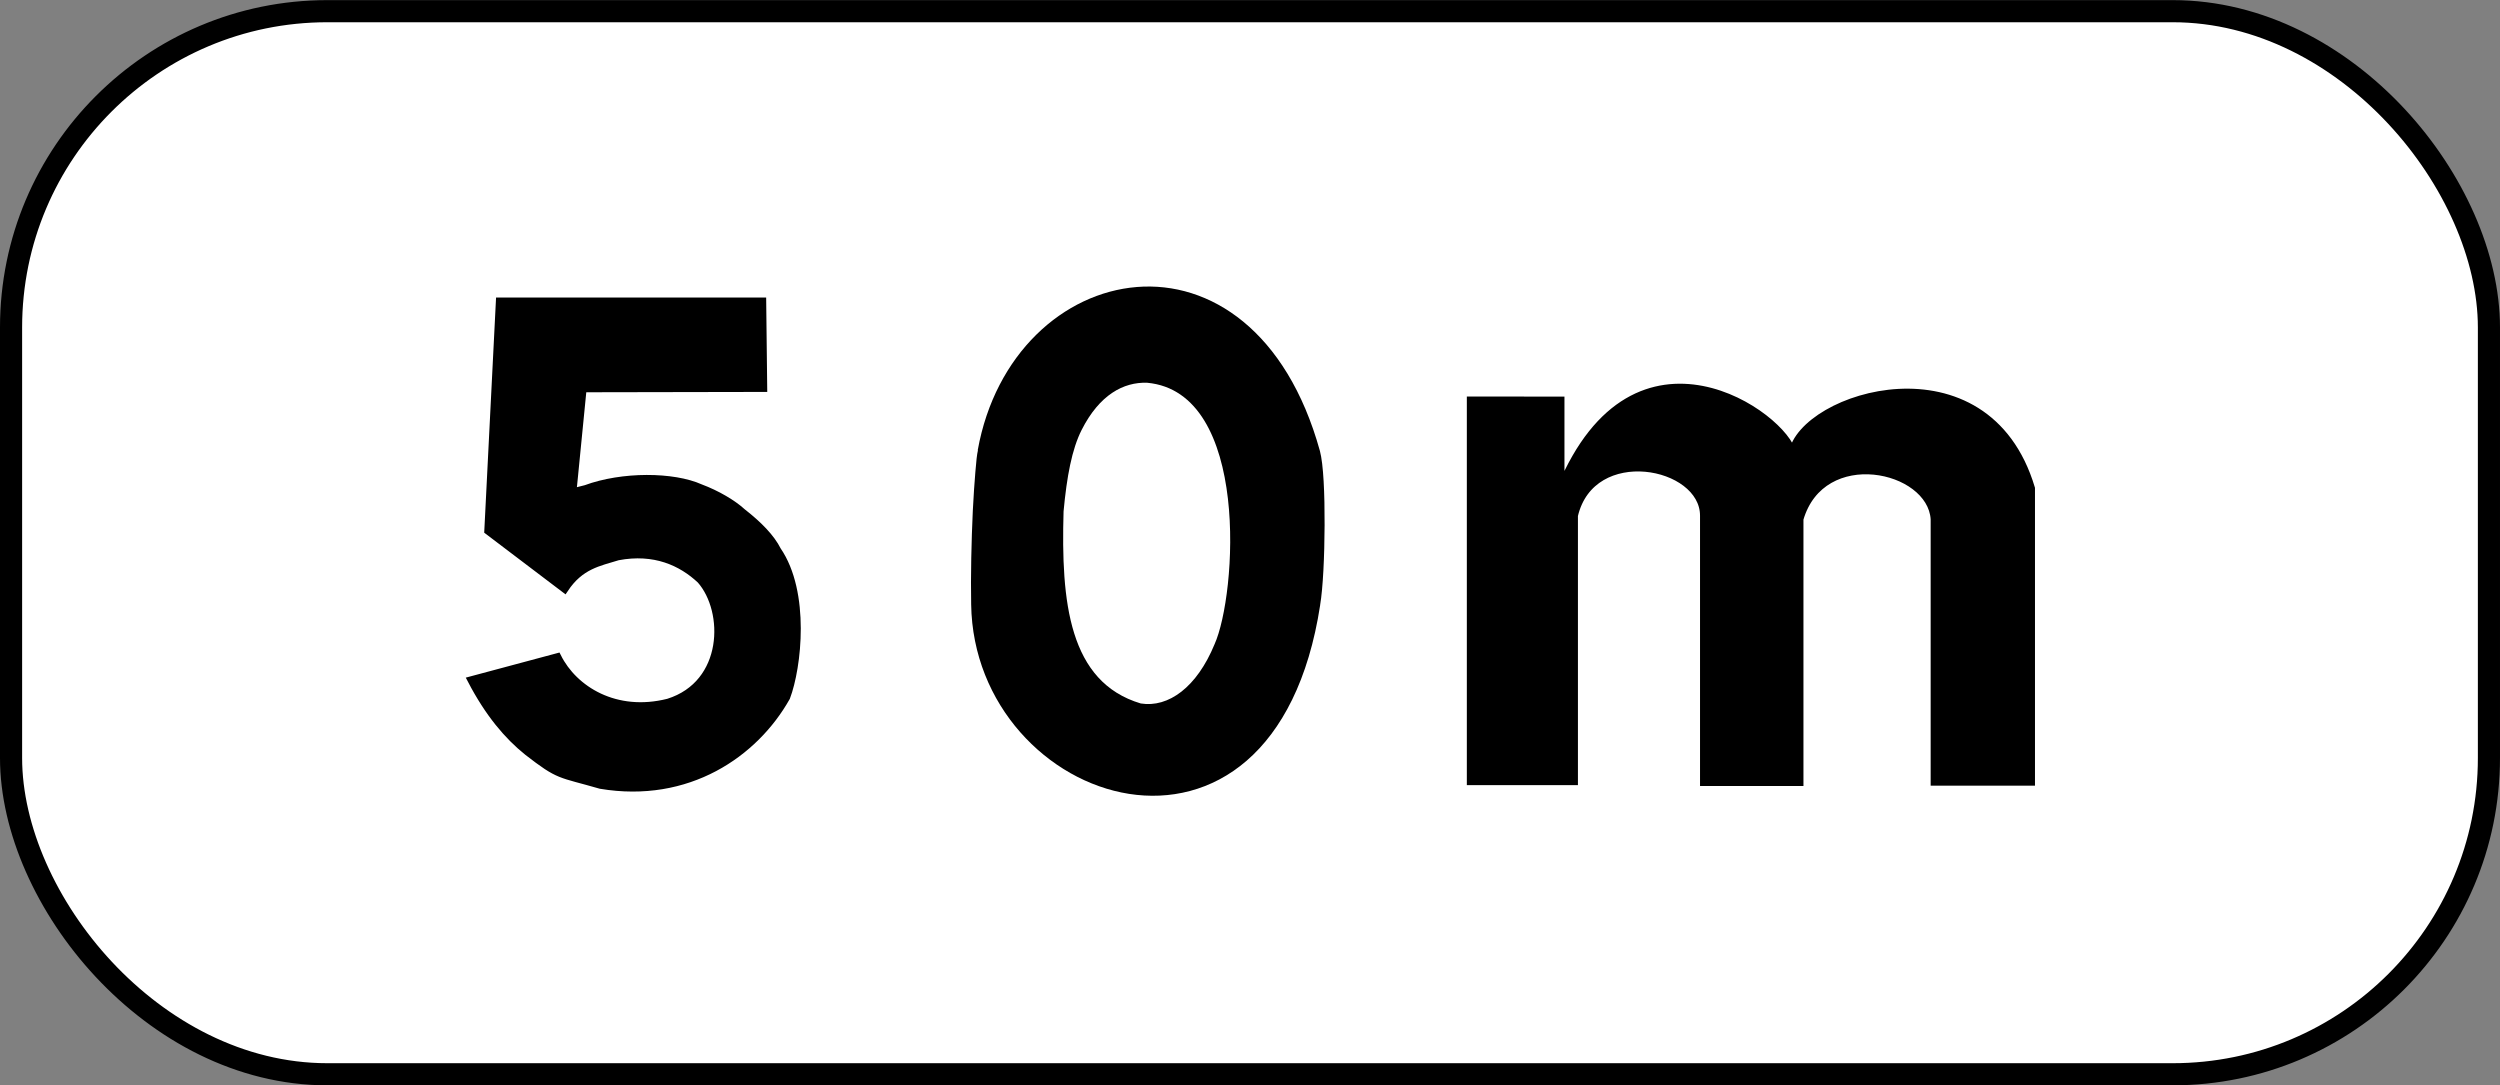
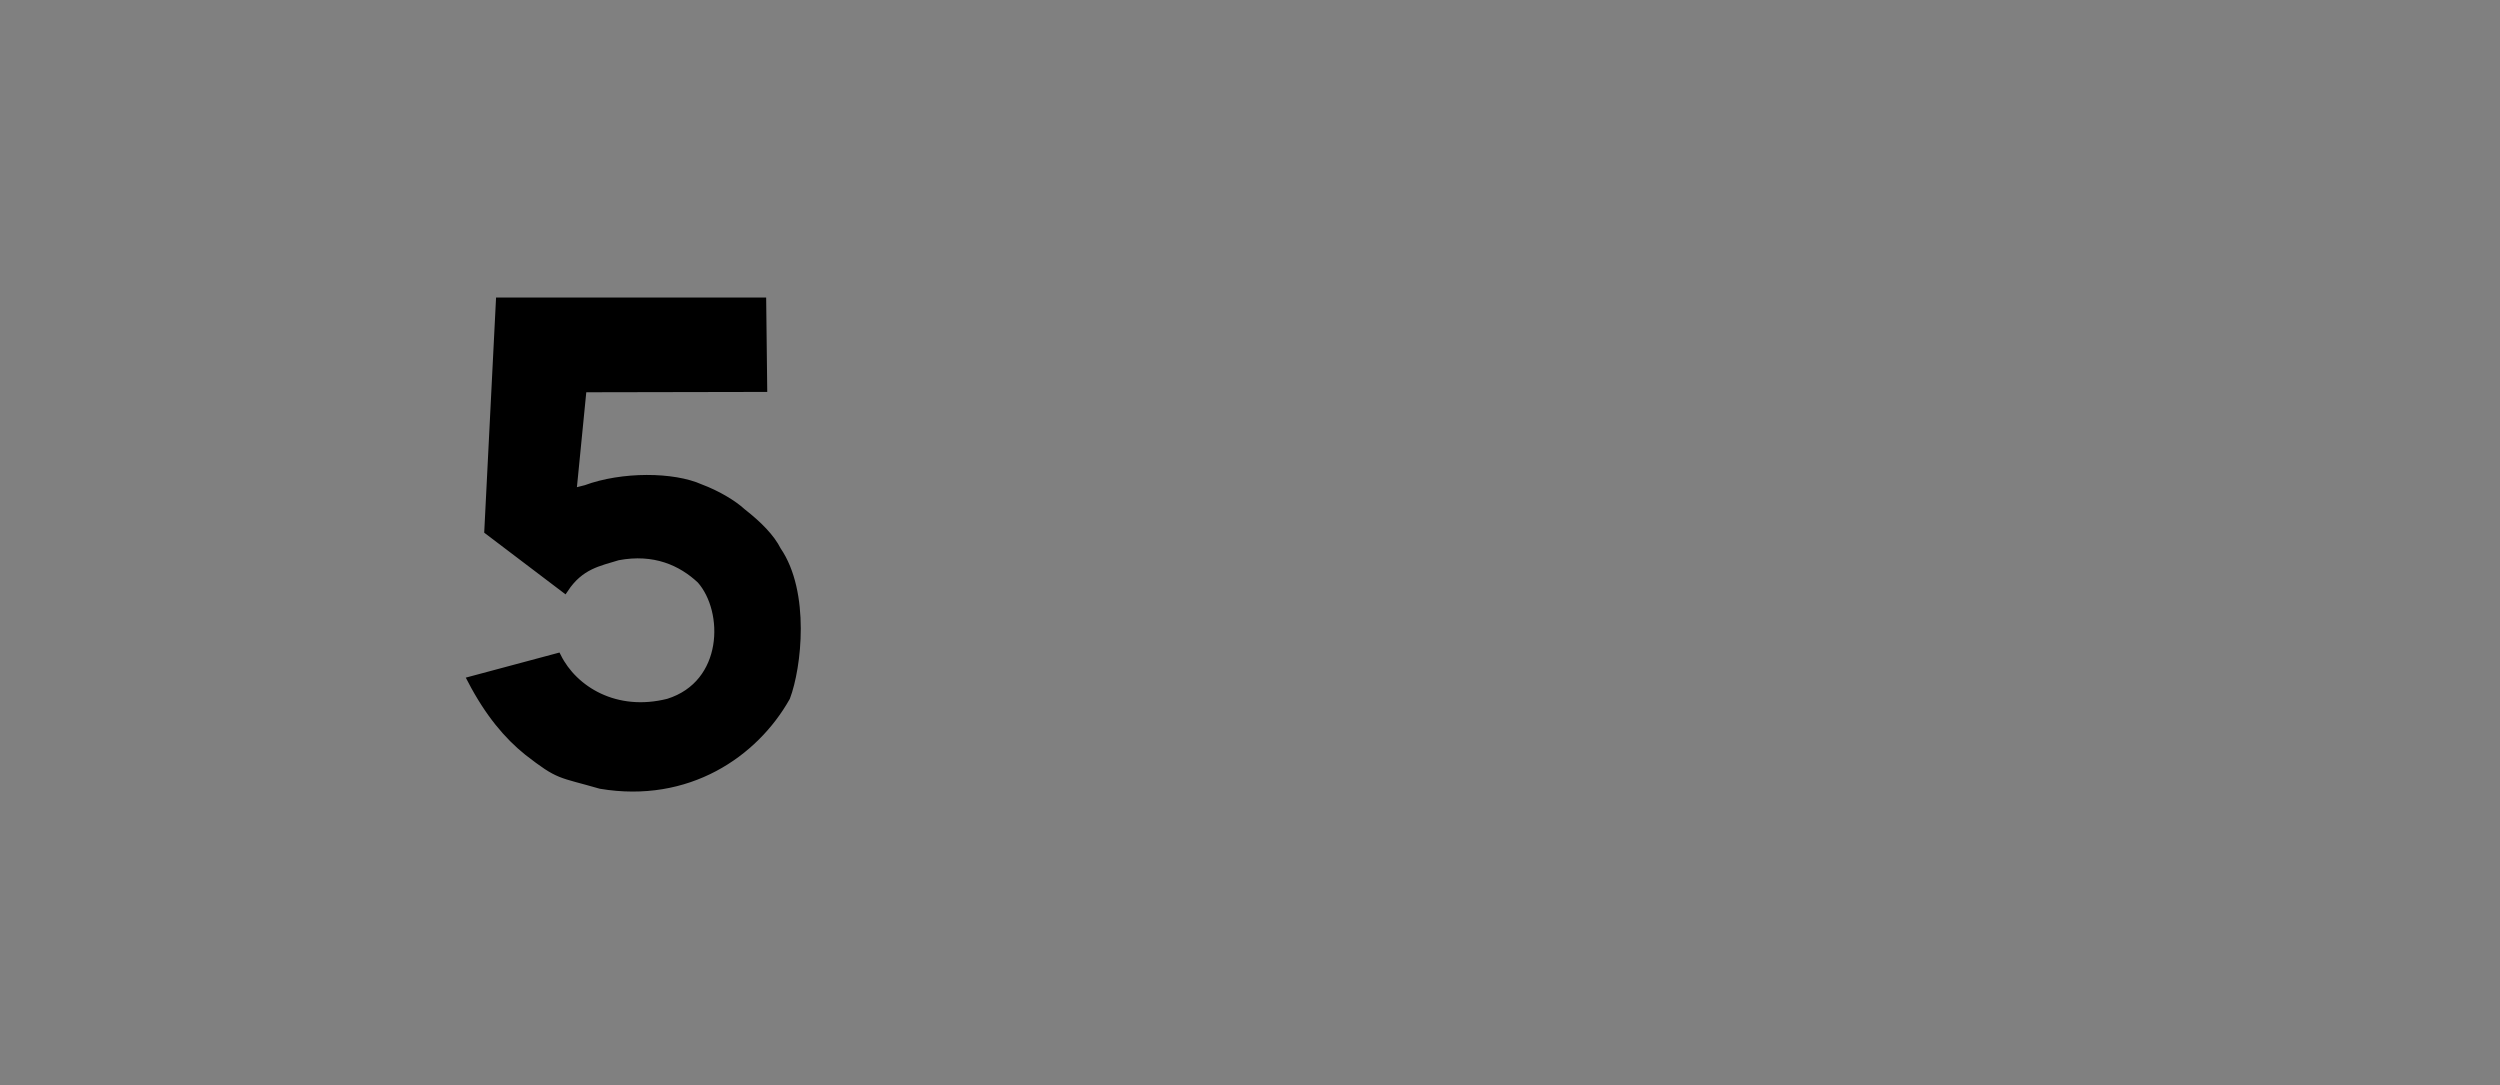
<svg xmlns="http://www.w3.org/2000/svg" xmlns:ns1="http://www.inkscape.org/namespaces/inkscape" xmlns:ns2="http://sodipodi.sourceforge.net/DTD/sodipodi-0.dtd" width="334" height="145" id="svg3810" version="1.1" ns1:version="0.48.4 r9939" ns2:docname="Nouveau document 5">
  <rect width="100%" height="100%" fill="#808080" stroke="none" />
  <defs id="defs3812" />
  <ns2:namedview id="base" pagecolor="#ffffff" bordercolor="#666666" borderopacity="1.0" ns1:pageopacity="0.0" ns1:pageshadow="2" ns1:zoom="1.4" ns1:cx="138.24891" ns1:cy="67.328127" ns1:document-units="px" ns1:current-layer="layer1" showgrid="false" ns1:snap-page="true" ns1:snap-bbox="true" ns1:bbox-paths="true" ns1:bbox-nodes="true" ns1:snap-bbox-edge-midpoints="true" ns1:snap-bbox-midpoints="true" showguides="true" ns1:guide-bbox="true" ns1:window-width="1366" ns1:window-height="745" ns1:window-x="-8" ns1:window-y="-8" ns1:window-maximized="1" />
  <g ns1:label="Calque 1" ns1:groupmode="layer" id="layer1" transform="translate(0,-907.362)">
    <g transform="translate(-109.001,869.362)" id="g3789">
-       <rect ry="42.254" y="39.494" x="110.479" height="142.028" width="331.043" id="rect2995" style="fill:#ffffff;stroke:#000000;stroke-width:2.956;stroke-miterlimit:4;stroke-opacity:1;stroke-dasharray:none" />
      <path ns2:nodetypes="cccccccccccccccccccc" ns1:connector-curvature="0" id="path3765" d="m 210.866,78.25 -35.116,0 -1.547,30.678 10.234,7.759 c 2.09,-3.147 4.559,-3.54 7.114,-4.33 4.888,-0.927 8.504,0.736 11.045,3.124 3.667,4.153 3.576,13.893 -4.315,16.362 -7.026,1.772 -12.604,-1.689 -14.797,-6.078 l -11.524,3.088 c 2.329,4.464 4.868,7.459 7.53,9.593 4.306,3.346 4.208,2.838 9.752,4.44 11.654,1.956 20.586,-4.196 24.823,-11.73 1.52,-4.007 2.668,-13.994 -1.201,-19.635 -0.86,-1.71 -2.508,-3.389 -4.693,-5.099 -1.24,-1.146 -3.391,-2.417 -5.598,-3.241 -3.612,-1.627 -10.427,-1.683 -15.306,0.121 -1.865,0.467 -1.786,0.573 -1.66,-0.535 L 186.875,89.907 211,89.862 z" style="fill:#000000;stroke:#000000;stroke-width:1px;stroke-linecap:butt;stroke-linejoin:miter;stroke-opacity:1" />
-       <path ns2:nodetypes="cccccccccccccccc" ns1:connector-curvature="0" id="path3767" d="m 305.47,91.474 0,50.923 13.842,0 0,-35.522 c 2.32,-9.894 17.285,-7.031 17.312,0 l 0,35.633 12.818,0 0,-35.164 c 2.944,-10.142 17.535,-6.999 17.994,0 l 0,35.125 12.938,0 0,-39.228 c -6.027,-20.141 -30.6,-12.389 -31.906,-4.685 -0.925,-4.862 -20.941,-19.376 -30.956,4.685 l 0,-11.756 z" style="fill:#000000;stroke:#000000;stroke-width:1px;stroke-linecap:butt;stroke-linejoin:miter;stroke-opacity:1" />
-       <path ns2:nodetypes="cccsscssccscccccscscc" ns1:connector-curvature="0" id="path3769" d="m 260.875,76.344 c -9.764,0.791 -18.933,8.909 -21.25,21.812 l 0.031,0 c -0.128,0.507 -0.232,1.47 -0.344,2.875 -0.113,1.421 -0.25,3.214 -0.344,5.219 -0.187,4.01 -0.292,8.759 -0.219,12.5 0.192,13.455 10.24,23.605 21.094,25.312 5.427,0.854 11.075,-0.414 15.719,-4.438 4.639,-4.02 8.279,-10.777 9.812,-20.781 0.002,-0.011 -0.002,-0.021 0,-0.031 0.378,-2.227 0.578,-6.493 0.594,-10.656 0.016,-4.175 -0.15,-8.143 -0.625,-9.906 -4.454,-16.077 -14.705,-22.697 -24.469,-21.906 z m 10.386,47.737 c -2.358,5.735 -6.156,8.497 -9.855,7.902 -4.803,-1.437 -7.466,-4.825 -8.886,-9.353 -1.431,-4.561 -1.6,-10.277 -1.426,-16.318 0.433,-4.642 1.106,-8.287 2.413,-10.871 2.375,-4.699 5.594,-6.412 8.743,-6.307 13.826,1.27 11.973,28.365 9.011,34.946 z" style="font-size:medium;font-style:normal;font-variant:normal;font-weight:normal;font-stretch:normal;text-indent:0;text-align:start;text-decoration:none;line-height:normal;letter-spacing:normal;word-spacing:normal;text-transform:none;direction:ltr;block-progression:tb;writing-mode:lr-tb;text-anchor:start;baseline-shift:baseline;color:#000000;fill:#000000;fill-opacity:1;stroke:none;stroke-width:1px;marker:none;visibility:visible;display:inline;overflow:visible;enable-background:accumulate;font-family:Sans;-inkscape-font-specification:Sans" />
    </g>
  </g>
</svg>